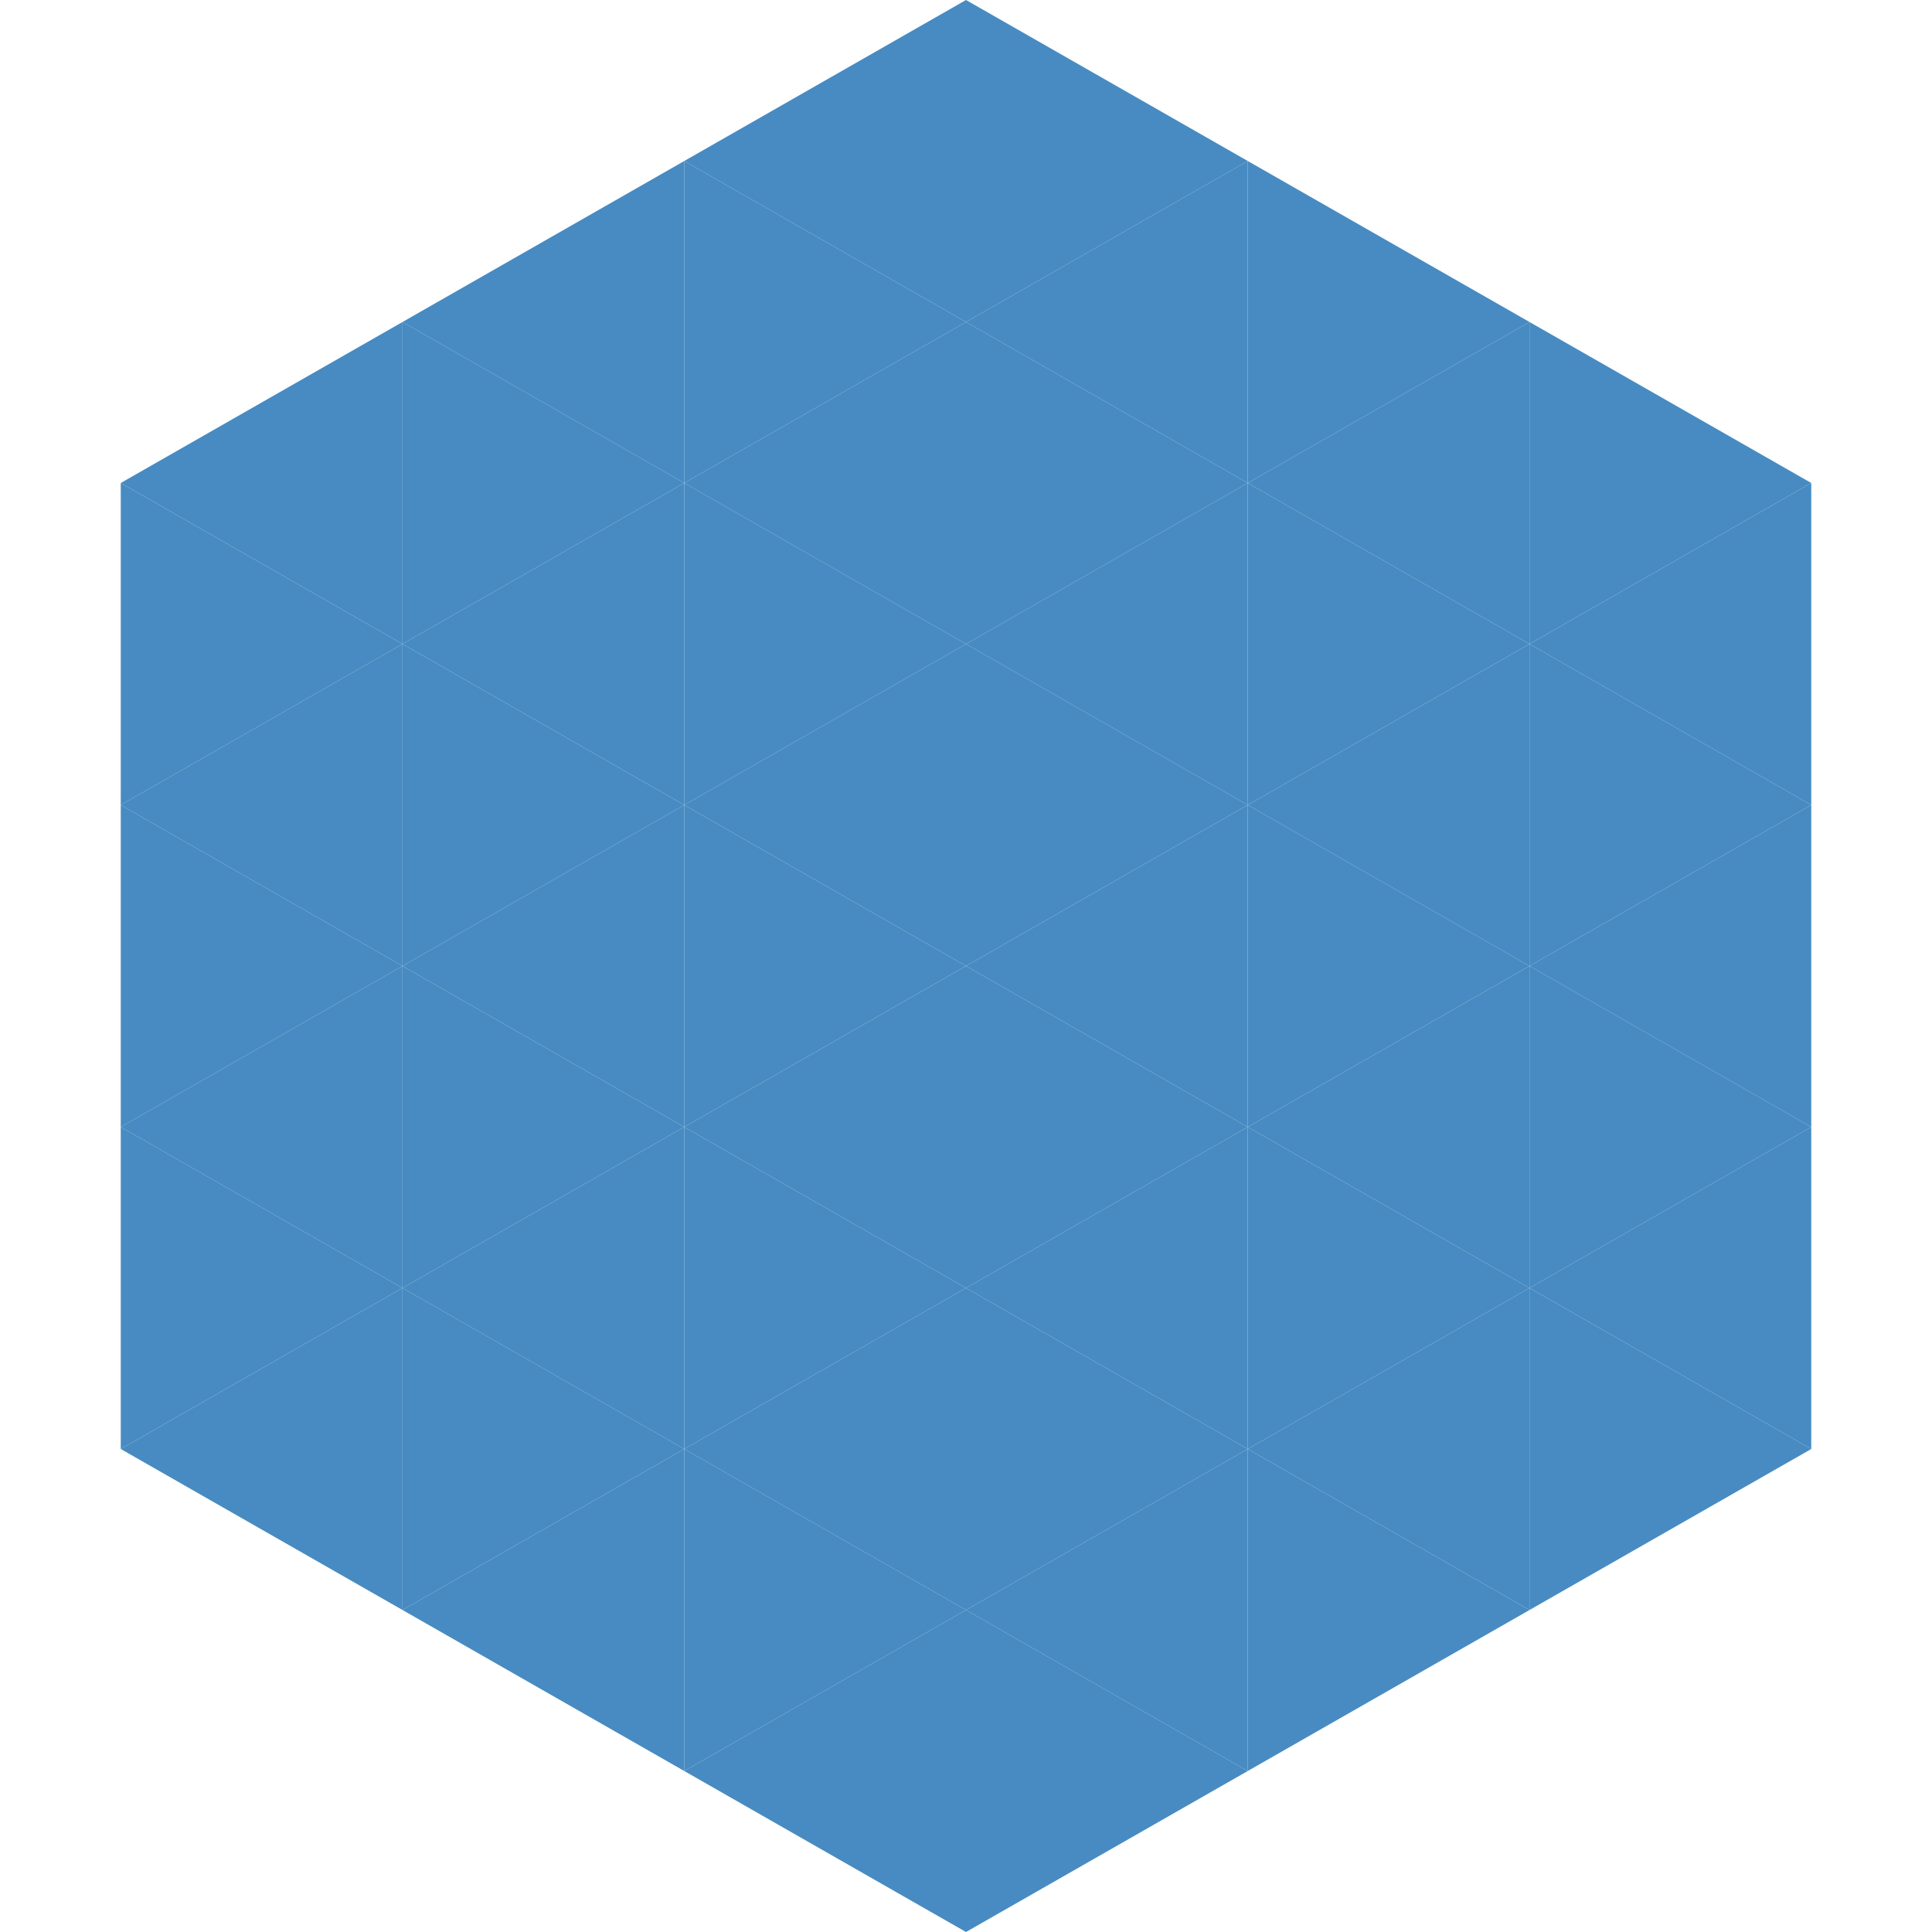
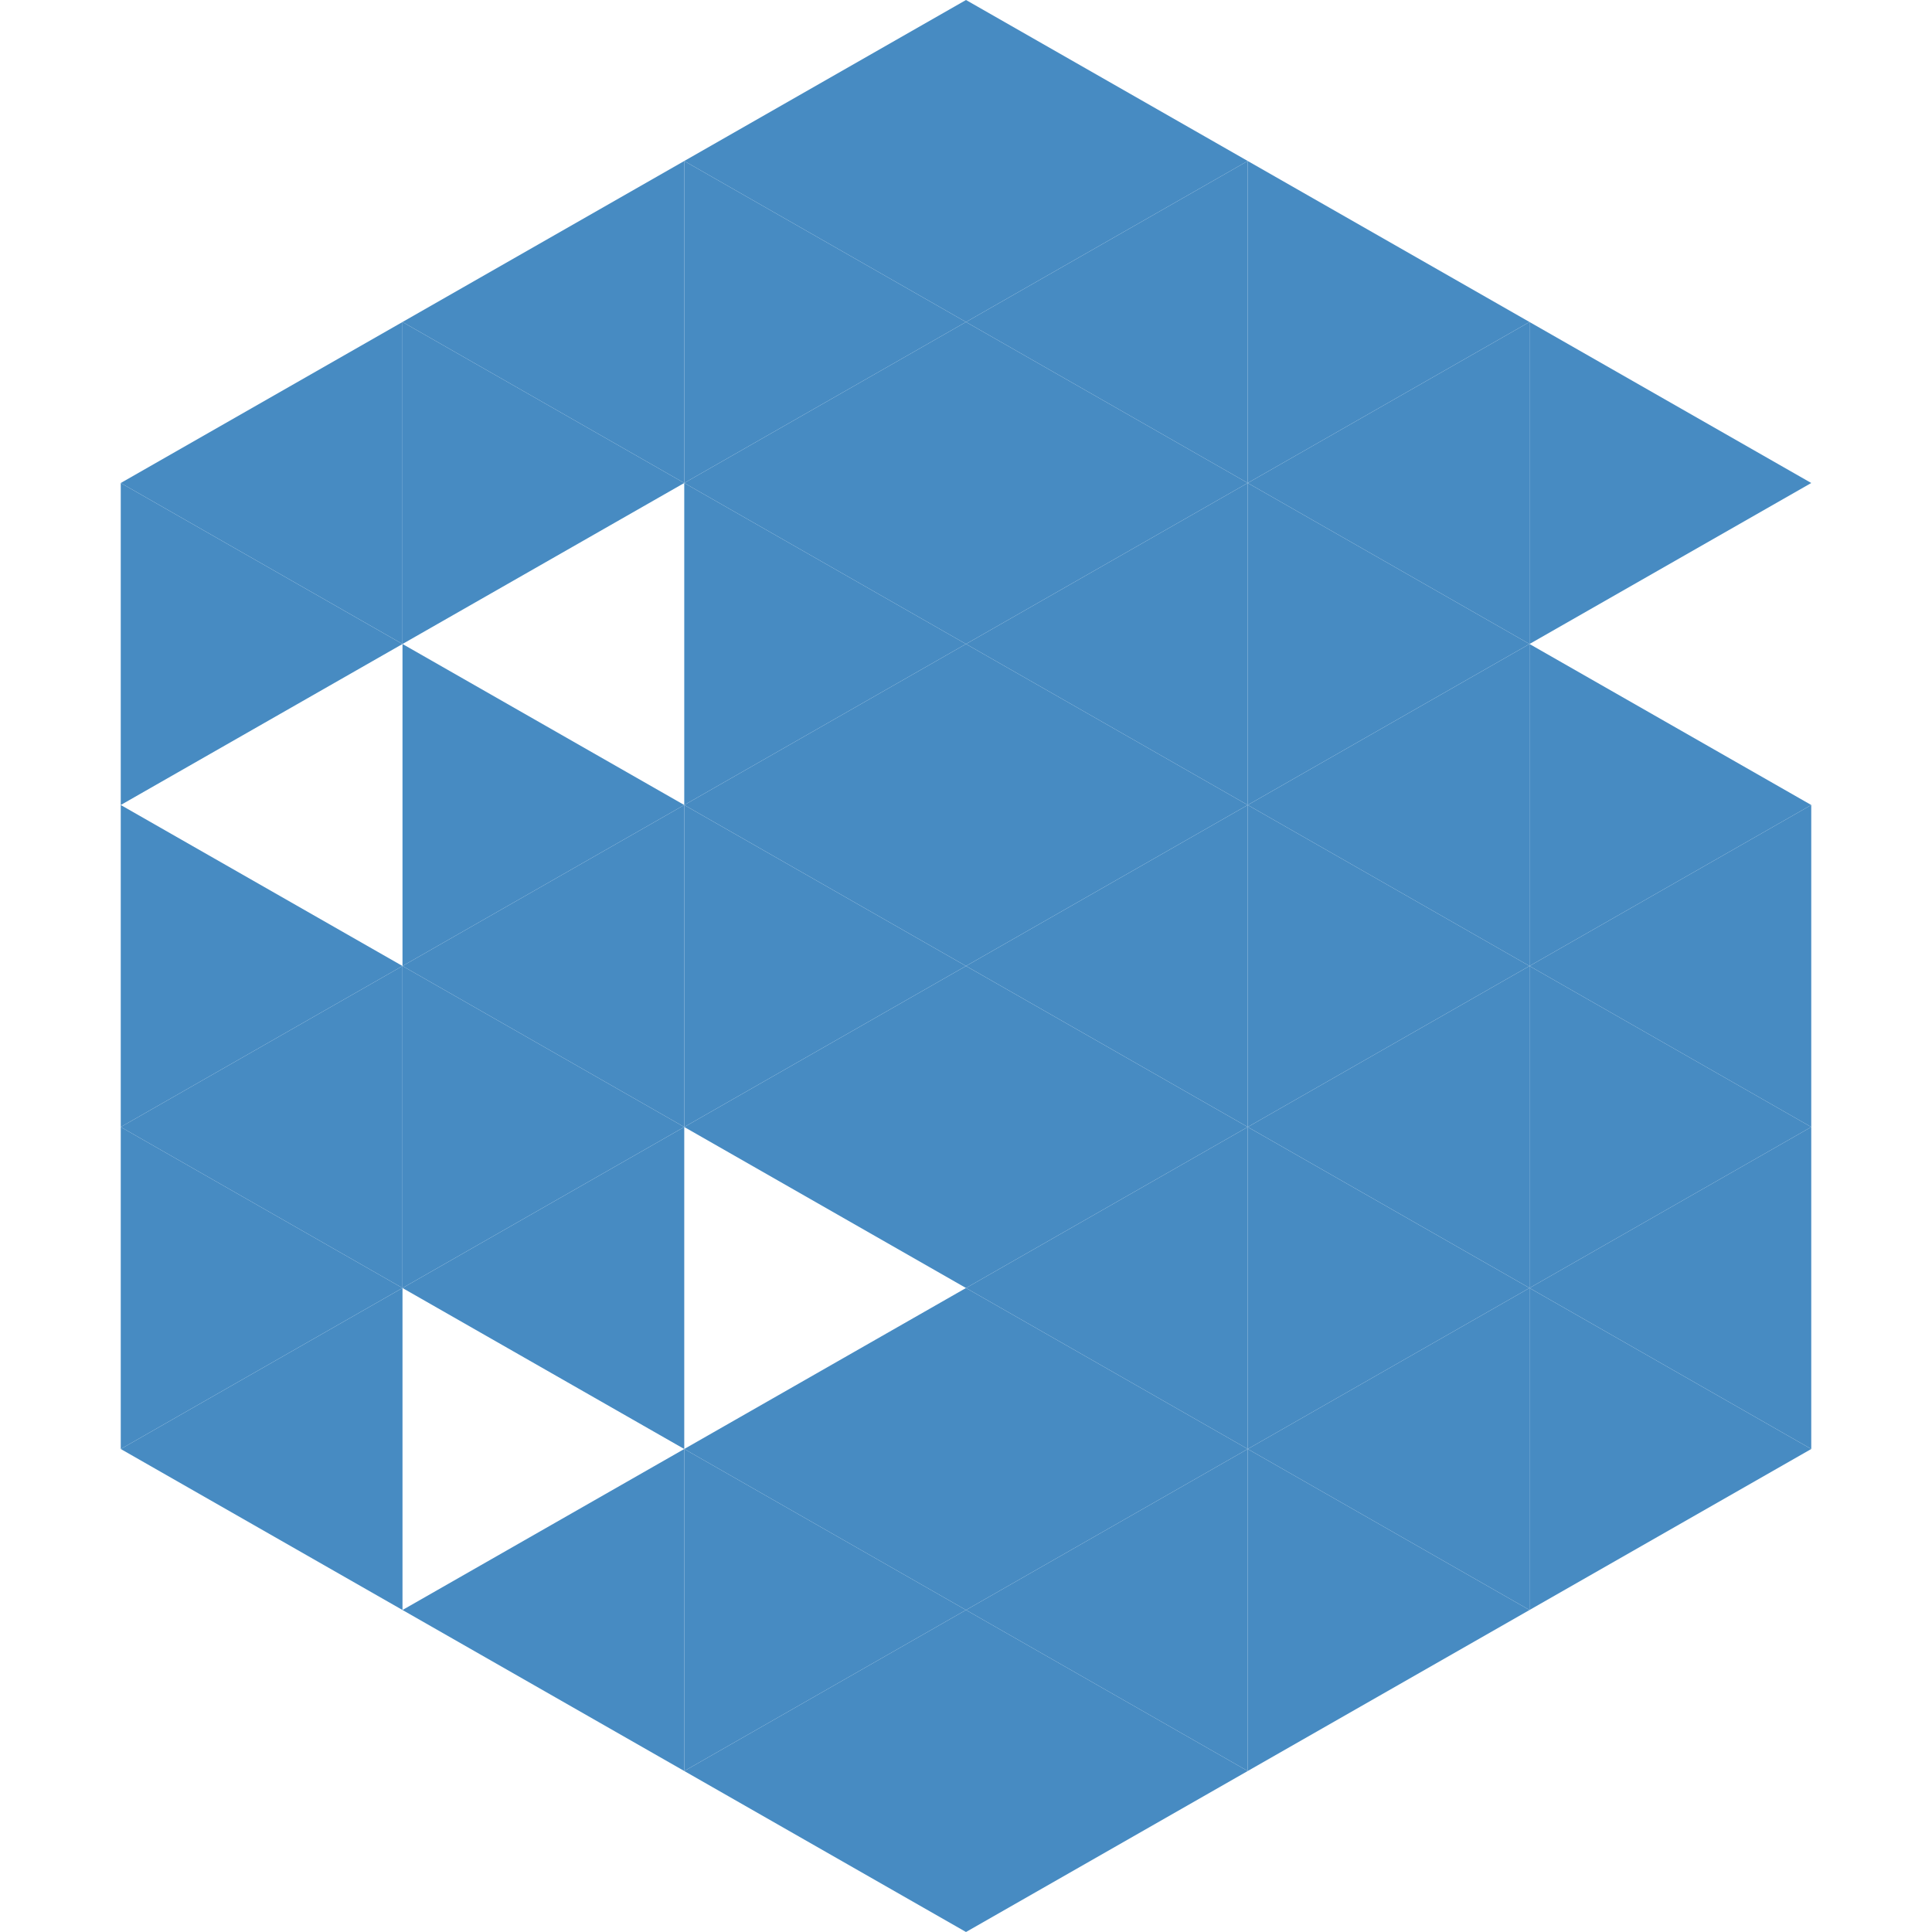
<svg xmlns="http://www.w3.org/2000/svg" width="240" height="240">
  <polygon points="50,40 15,60 50,80" style="fill:rgb(71,139,194)" />
  <polygon points="190,40 225,60 190,80" style="fill:rgb(71,139,194)" />
  <polygon points="15,60 50,80 15,100" style="fill:rgb(71,139,194)" />
-   <polygon points="225,60 190,80 225,100" style="fill:rgb(71,139,194)" />
-   <polygon points="50,80 15,100 50,120" style="fill:rgb(71,139,194)" />
  <polygon points="190,80 225,100 190,120" style="fill:rgb(71,139,194)" />
  <polygon points="15,100 50,120 15,140" style="fill:rgb(71,139,194)" />
  <polygon points="225,100 190,120 225,140" style="fill:rgb(71,139,194)" />
  <polygon points="50,120 15,140 50,160" style="fill:rgb(71,139,194)" />
  <polygon points="190,120 225,140 190,160" style="fill:rgb(71,139,194)" />
  <polygon points="15,140 50,160 15,180" style="fill:rgb(71,139,194)" />
  <polygon points="225,140 190,160 225,180" style="fill:rgb(71,139,194)" />
  <polygon points="50,160 15,180 50,200" style="fill:rgb(71,139,194)" />
  <polygon points="190,160 225,180 190,200" style="fill:rgb(71,139,194)" />
  <polygon points="15,180 50,200 15,220" style="fill:rgb(255,255,255); fill-opacity:0" />
  <polygon points="225,180 190,200 225,220" style="fill:rgb(255,255,255); fill-opacity:0" />
  <polygon points="50,0 85,20 50,40" style="fill:rgb(255,255,255); fill-opacity:0" />
  <polygon points="190,0 155,20 190,40" style="fill:rgb(255,255,255); fill-opacity:0" />
  <polygon points="85,20 50,40 85,60" style="fill:rgb(71,139,194)" />
  <polygon points="155,20 190,40 155,60" style="fill:rgb(71,139,194)" />
  <polygon points="50,40 85,60 50,80" style="fill:rgb(71,139,194)" />
  <polygon points="190,40 155,60 190,80" style="fill:rgb(71,139,194)" />
-   <polygon points="85,60 50,80 85,100" style="fill:rgb(71,139,194)" />
  <polygon points="155,60 190,80 155,100" style="fill:rgb(71,139,194)" />
  <polygon points="50,80 85,100 50,120" style="fill:rgb(71,139,194)" />
  <polygon points="190,80 155,100 190,120" style="fill:rgb(71,139,194)" />
  <polygon points="85,100 50,120 85,140" style="fill:rgb(71,139,194)" />
  <polygon points="155,100 190,120 155,140" style="fill:rgb(71,139,194)" />
  <polygon points="50,120 85,140 50,160" style="fill:rgb(71,139,194)" />
  <polygon points="190,120 155,140 190,160" style="fill:rgb(71,139,194)" />
  <polygon points="85,140 50,160 85,180" style="fill:rgb(71,139,194)" />
  <polygon points="155,140 190,160 155,180" style="fill:rgb(71,139,194)" />
-   <polygon points="50,160 85,180 50,200" style="fill:rgb(71,139,194)" />
  <polygon points="190,160 155,180 190,200" style="fill:rgb(71,139,194)" />
  <polygon points="85,180 50,200 85,220" style="fill:rgb(71,139,194)" />
  <polygon points="155,180 190,200 155,220" style="fill:rgb(71,139,194)" />
  <polygon points="120,0 85,20 120,40" style="fill:rgb(71,139,194)" />
  <polygon points="120,0 155,20 120,40" style="fill:rgb(71,139,194)" />
  <polygon points="85,20 120,40 85,60" style="fill:rgb(71,139,194)" />
  <polygon points="155,20 120,40 155,60" style="fill:rgb(71,139,194)" />
  <polygon points="120,40 85,60 120,80" style="fill:rgb(71,139,194)" />
  <polygon points="120,40 155,60 120,80" style="fill:rgb(71,139,194)" />
  <polygon points="85,60 120,80 85,100" style="fill:rgb(71,139,194)" />
  <polygon points="155,60 120,80 155,100" style="fill:rgb(71,139,194)" />
  <polygon points="120,80 85,100 120,120" style="fill:rgb(71,139,194)" />
  <polygon points="120,80 155,100 120,120" style="fill:rgb(71,139,194)" />
  <polygon points="85,100 120,120 85,140" style="fill:rgb(71,139,194)" />
  <polygon points="155,100 120,120 155,140" style="fill:rgb(71,139,194)" />
  <polygon points="120,120 85,140 120,160" style="fill:rgb(71,139,194)" />
  <polygon points="120,120 155,140 120,160" style="fill:rgb(71,139,194)" />
-   <polygon points="85,140 120,160 85,180" style="fill:rgb(71,139,194)" />
  <polygon points="155,140 120,160 155,180" style="fill:rgb(71,139,194)" />
  <polygon points="120,160 85,180 120,200" style="fill:rgb(71,139,194)" />
  <polygon points="120,160 155,180 120,200" style="fill:rgb(71,139,194)" />
  <polygon points="85,180 120,200 85,220" style="fill:rgb(71,139,194)" />
  <polygon points="155,180 120,200 155,220" style="fill:rgb(71,139,194)" />
  <polygon points="120,200 85,220 120,240" style="fill:rgb(71,139,194)" />
  <polygon points="120,200 155,220 120,240" style="fill:rgb(71,139,194)" />
  <polygon points="85,220 120,240 85,260" style="fill:rgb(255,255,255); fill-opacity:0" />
  <polygon points="155,220 120,240 155,260" style="fill:rgb(255,255,255); fill-opacity:0" />
</svg>